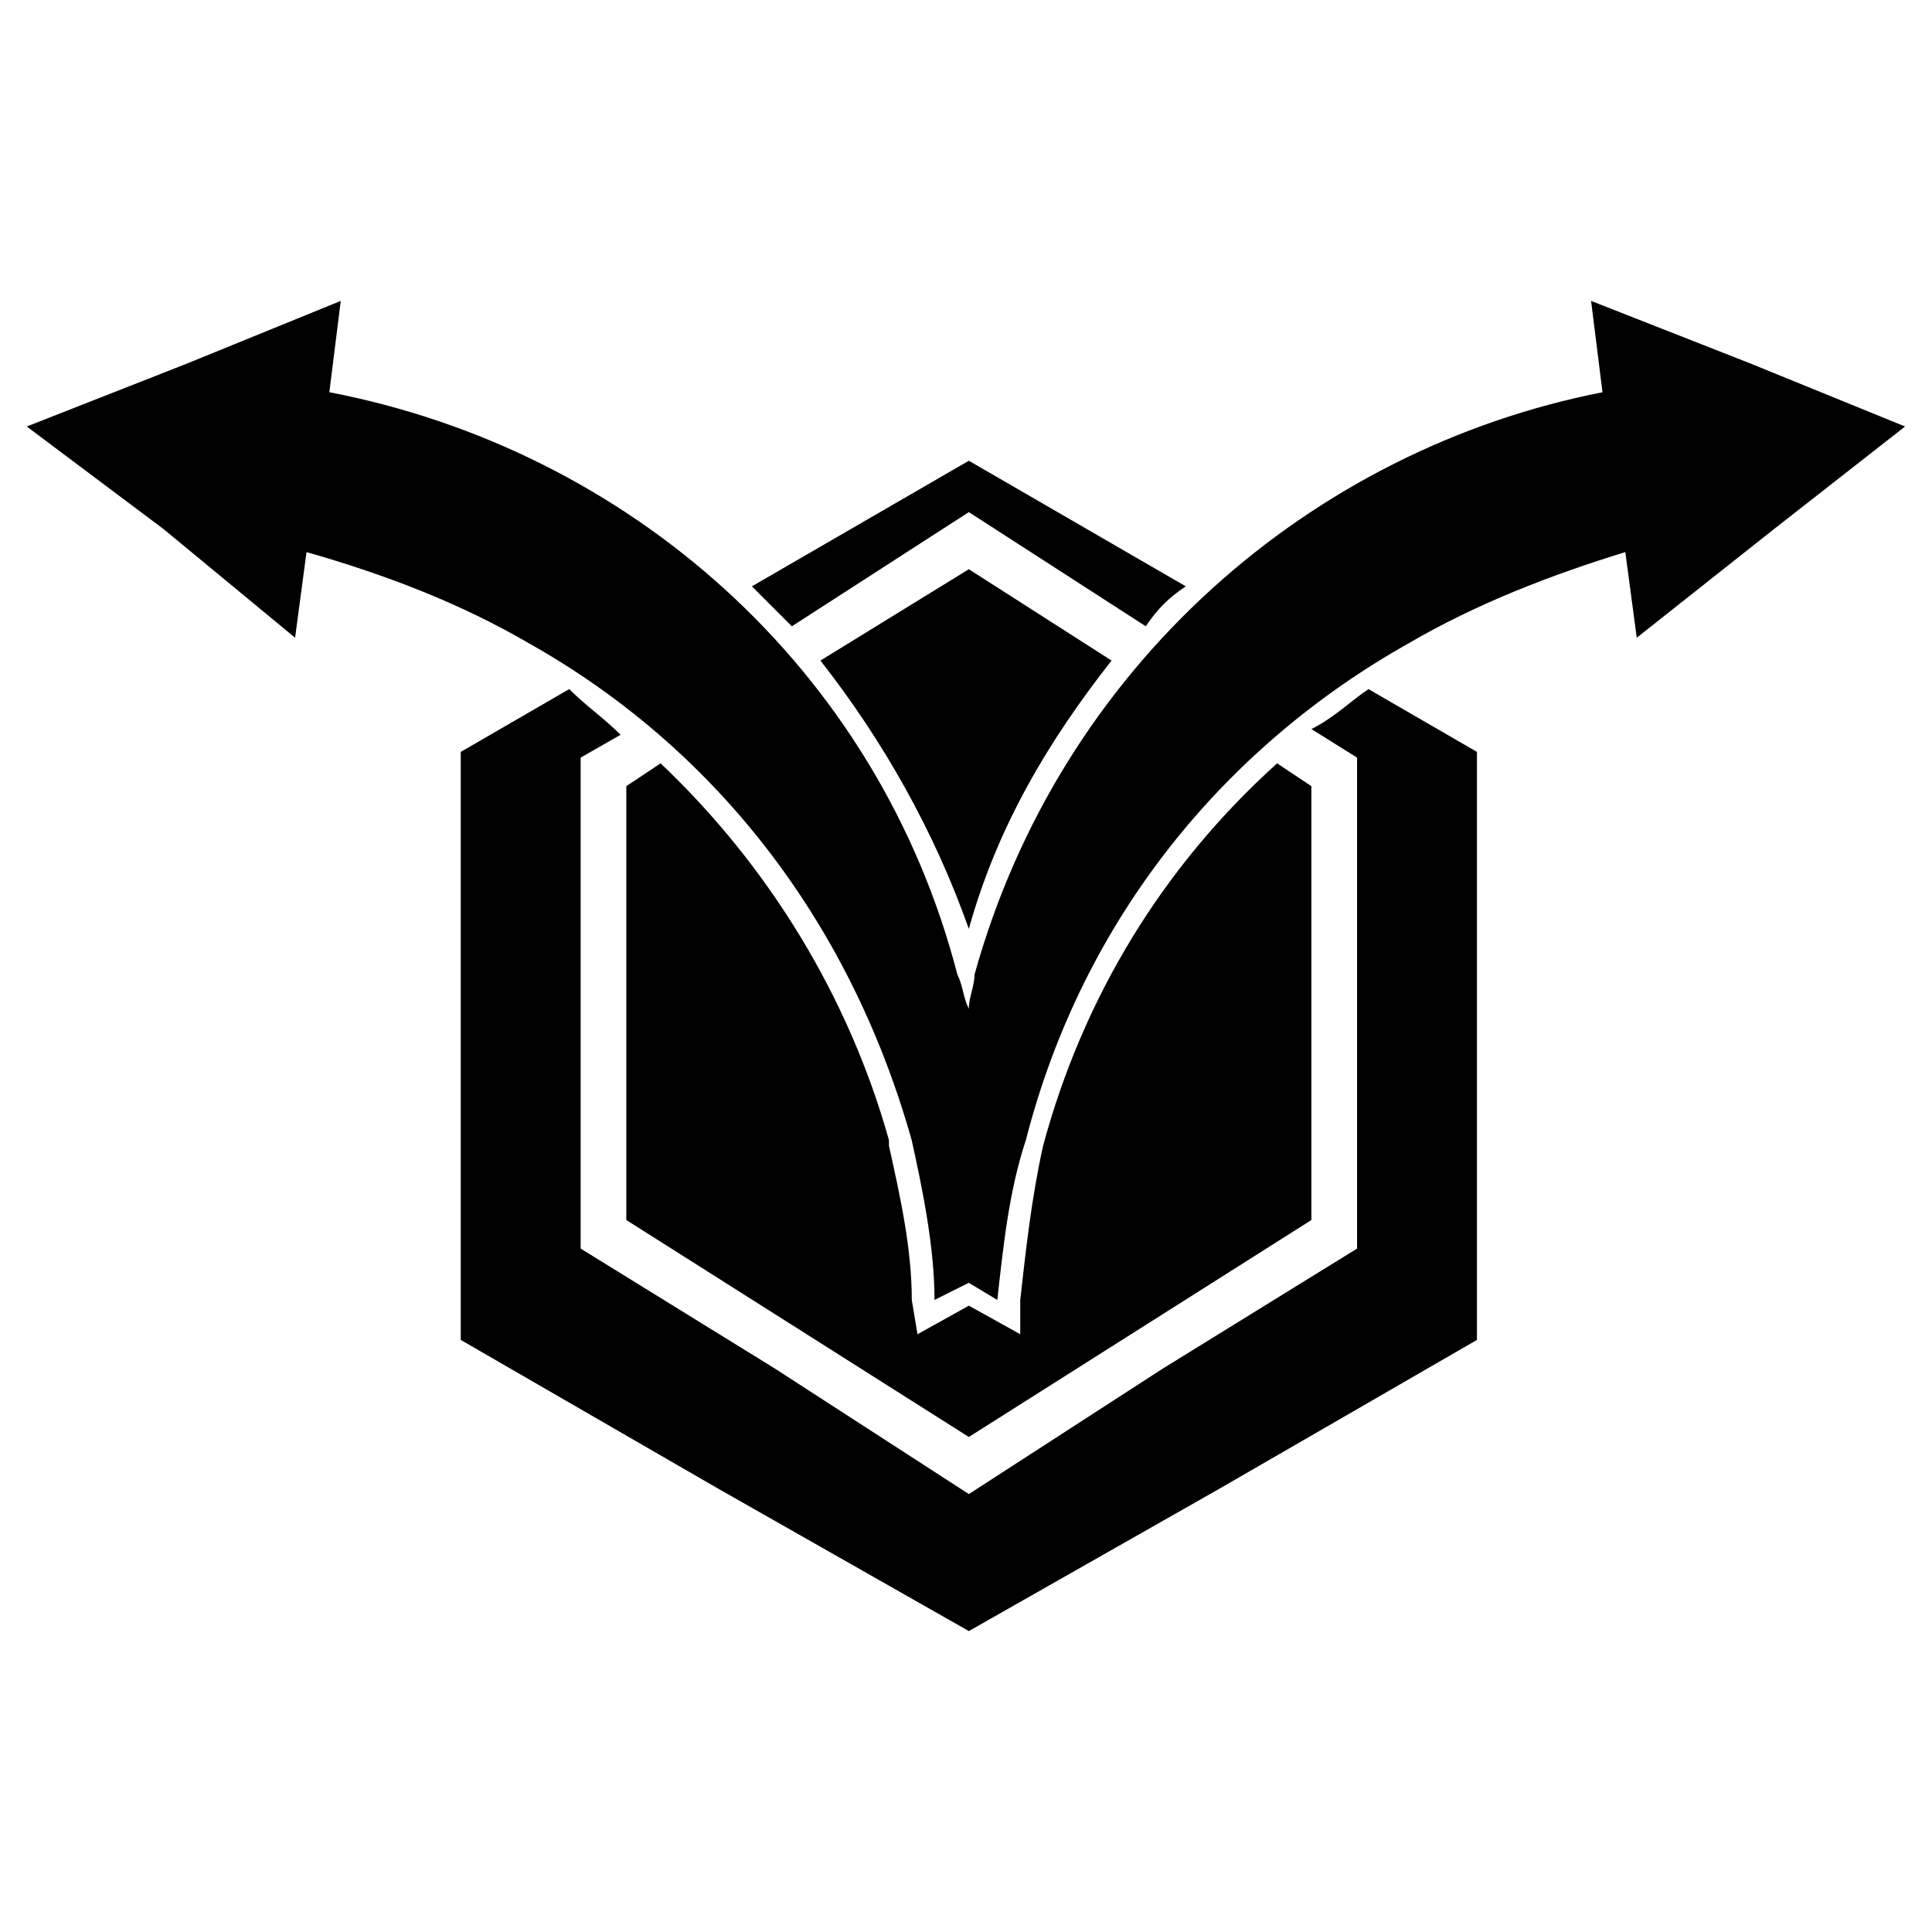
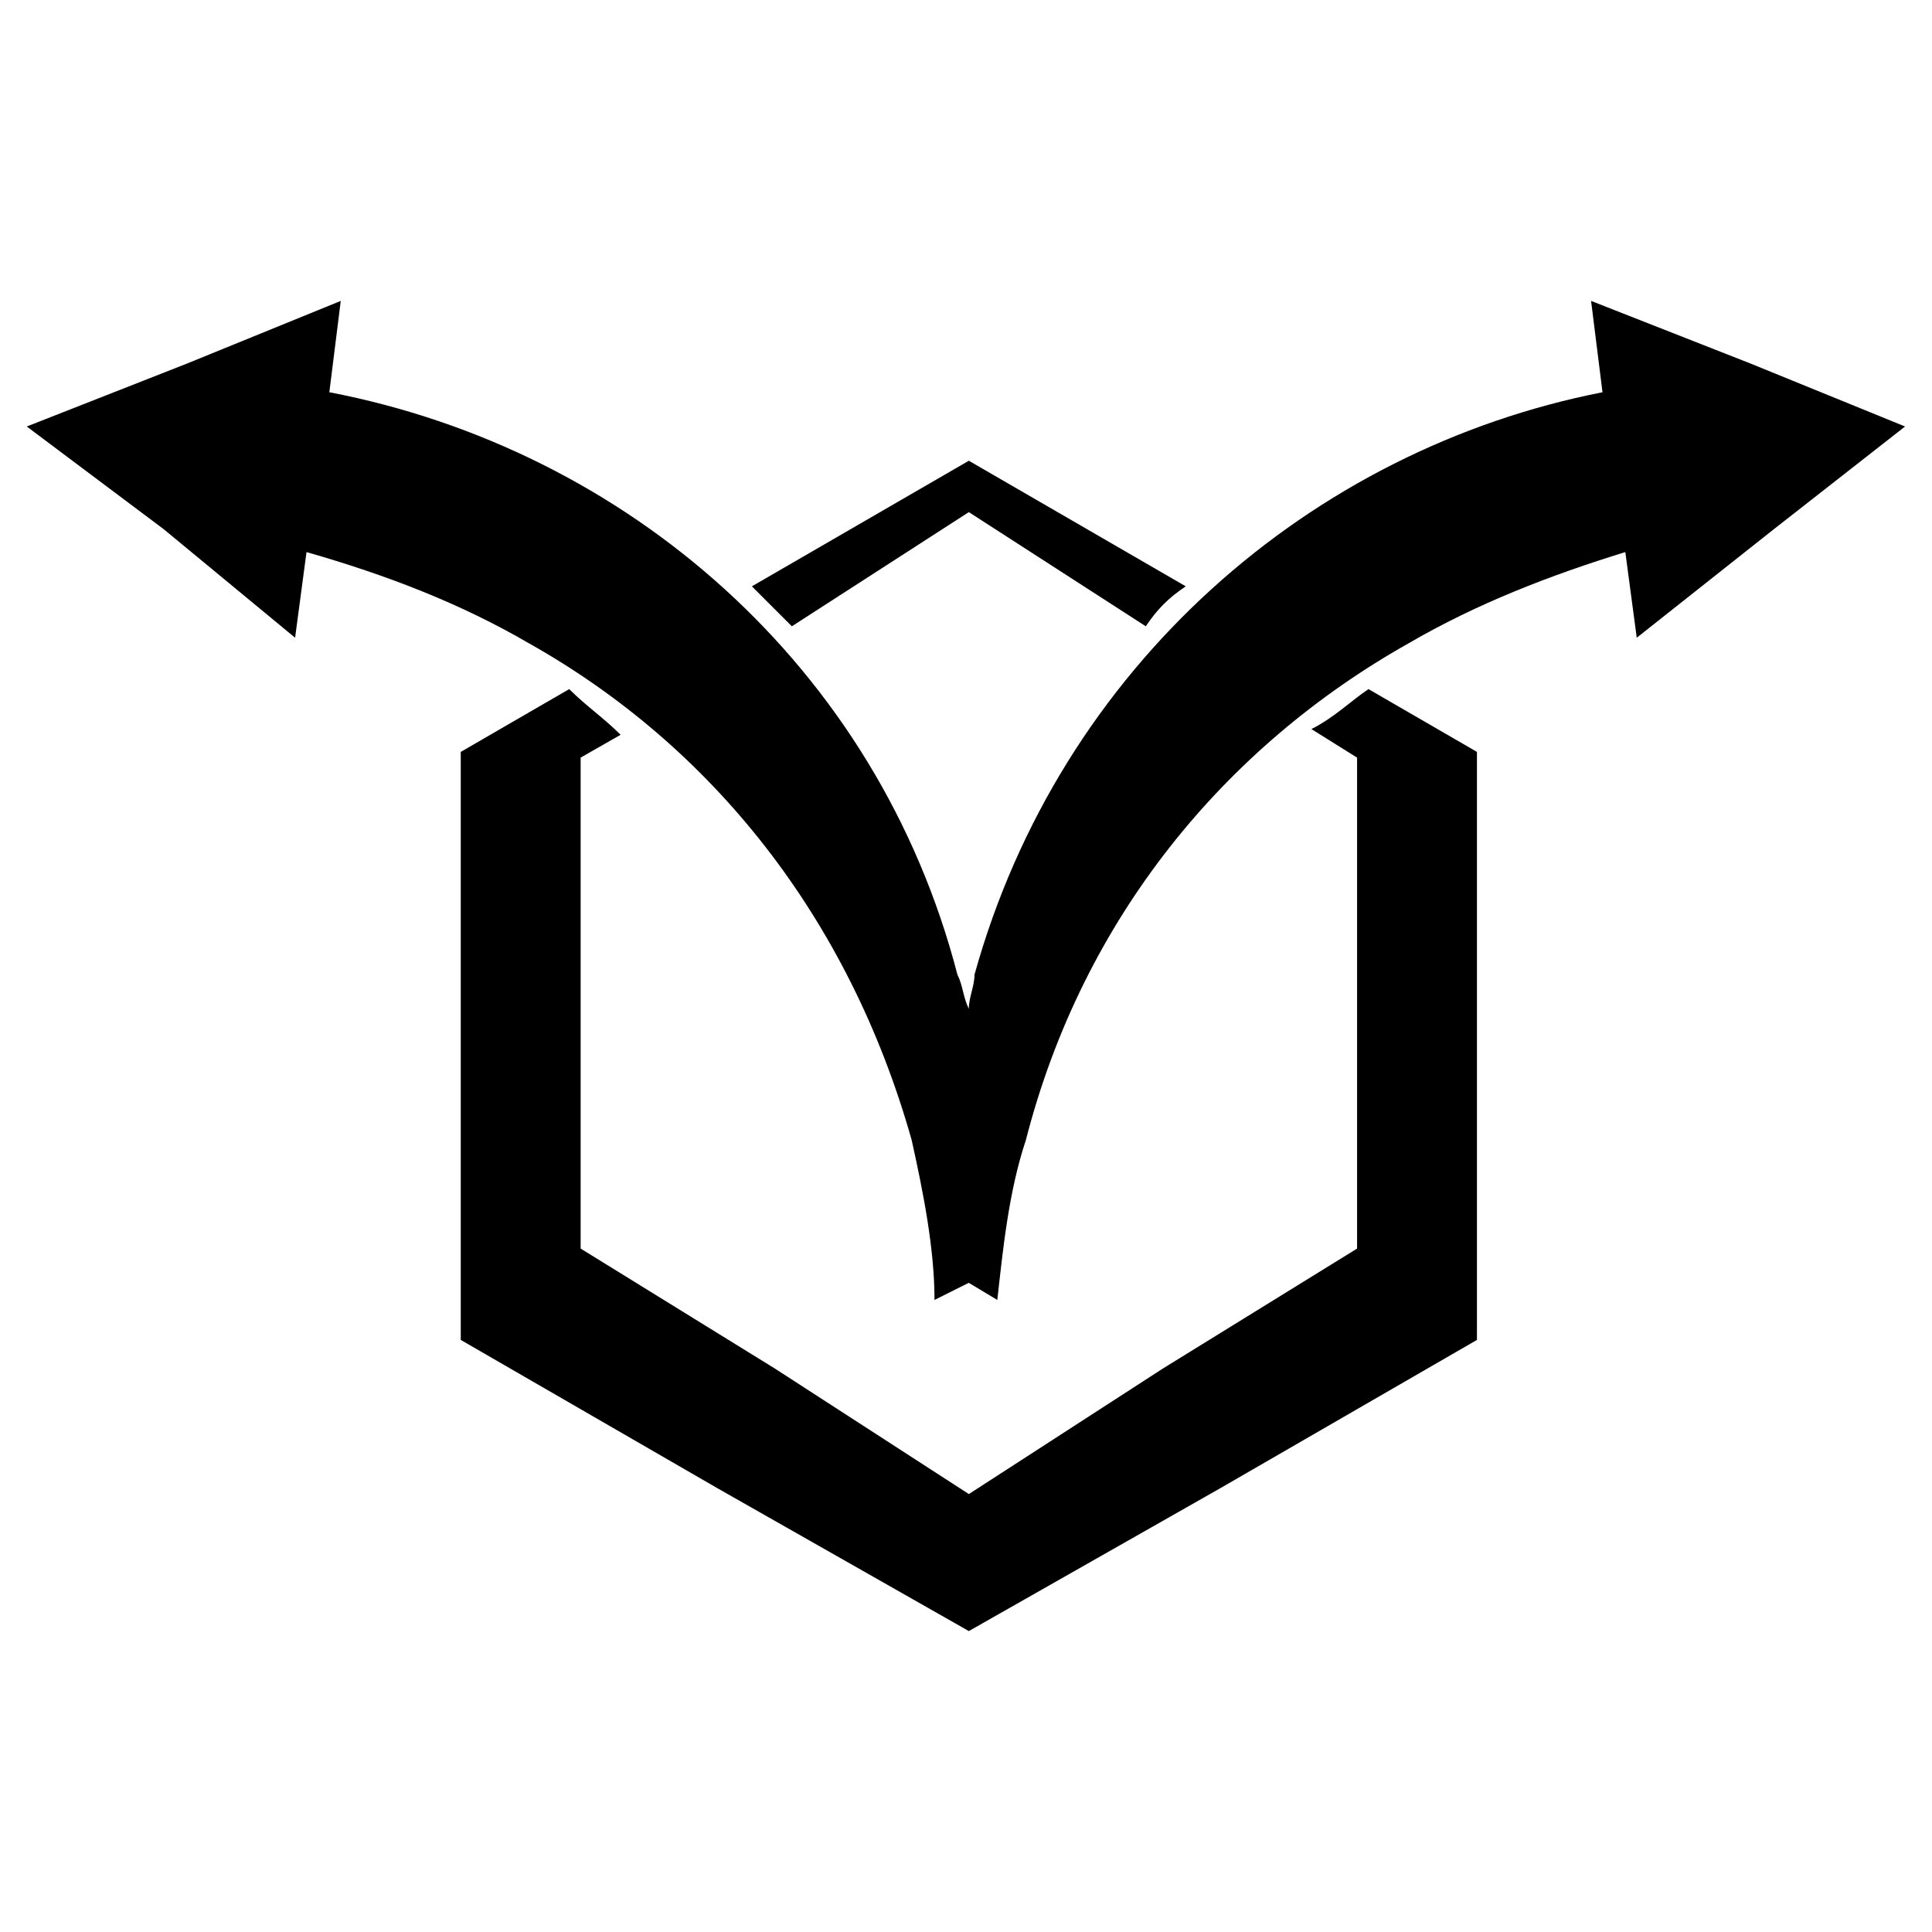
<svg xmlns="http://www.w3.org/2000/svg" fill="#000000" width="800px" height="800px" version="1.1" viewBox="144 144 512 512">
  <g fill-rule="evenodd">
    <path d="m231.3 247.95c78.672 15.129 145.24 72.621 166.42 154.32 1.512 3.027 1.512 6.051 3.027 9.078 0-3.027 1.512-6.051 1.512-9.078 22.695-81.699 89.262-139.19 166.42-154.32l-3.027-24.207 42.363 16.641 40.848 16.641-34.797 27.234-36.312 28.746-3.027-22.695c-19.668 6.051-39.336 13.617-57.492 24.207-48.414 27.234-86.238 72.621-101.37 131.62-4.539 13.617-6.051 28.746-7.566 42.363l-7.566-4.539-9.078 4.539c0-13.617-3.027-28.746-6.051-42.363-16.641-59.004-52.953-104.39-101.37-131.62-18.156-10.59-37.824-18.156-59.004-24.207l-3.027 22.695-34.797-28.746-36.312-27.234 42.363-16.641 40.848-16.641-3.027 24.207z" />
    <path d="m400.75 266.1 57.492 33.285c-4.539 3.027-7.566 6.051-10.59 10.59l-46.902-30.258-46.902 30.258-10.59-10.59zm105.91 60.52 28.746 16.641v155.83l-68.082 39.336-66.57 37.824-66.57-37.824-68.082-39.336v-155.83l28.746-16.641c4.539 4.539 9.078 7.566 13.617 12.105l-10.59 6.051v130.11l51.441 31.773 51.441 33.285 51.441-33.285 51.441-31.773v-130.11l-12.105-7.566c6.051-3.027 10.59-7.566 15.129-10.59z" />
-     <path d="m400.75 294.85 37.824 24.207c-16.641 21.18-30.258 43.875-37.824 71.109-9.078-25.719-22.695-49.926-39.336-71.109zm81.699 51.441 9.078 6.051v114.98l-90.773 57.492-90.773-57.492v-114.98l9.078-6.051c28.746 27.234 49.926 62.031 60.52 99.855v1.512c3.027 13.617 6.051 27.234 6.051 40.848l1.512 9.078 13.617-7.566 13.617 7.566v-9.078c1.512-13.617 3.027-27.234 6.051-40.848 10.59-39.336 31.773-74.133 62.031-101.37z" />
  </g>
</svg>